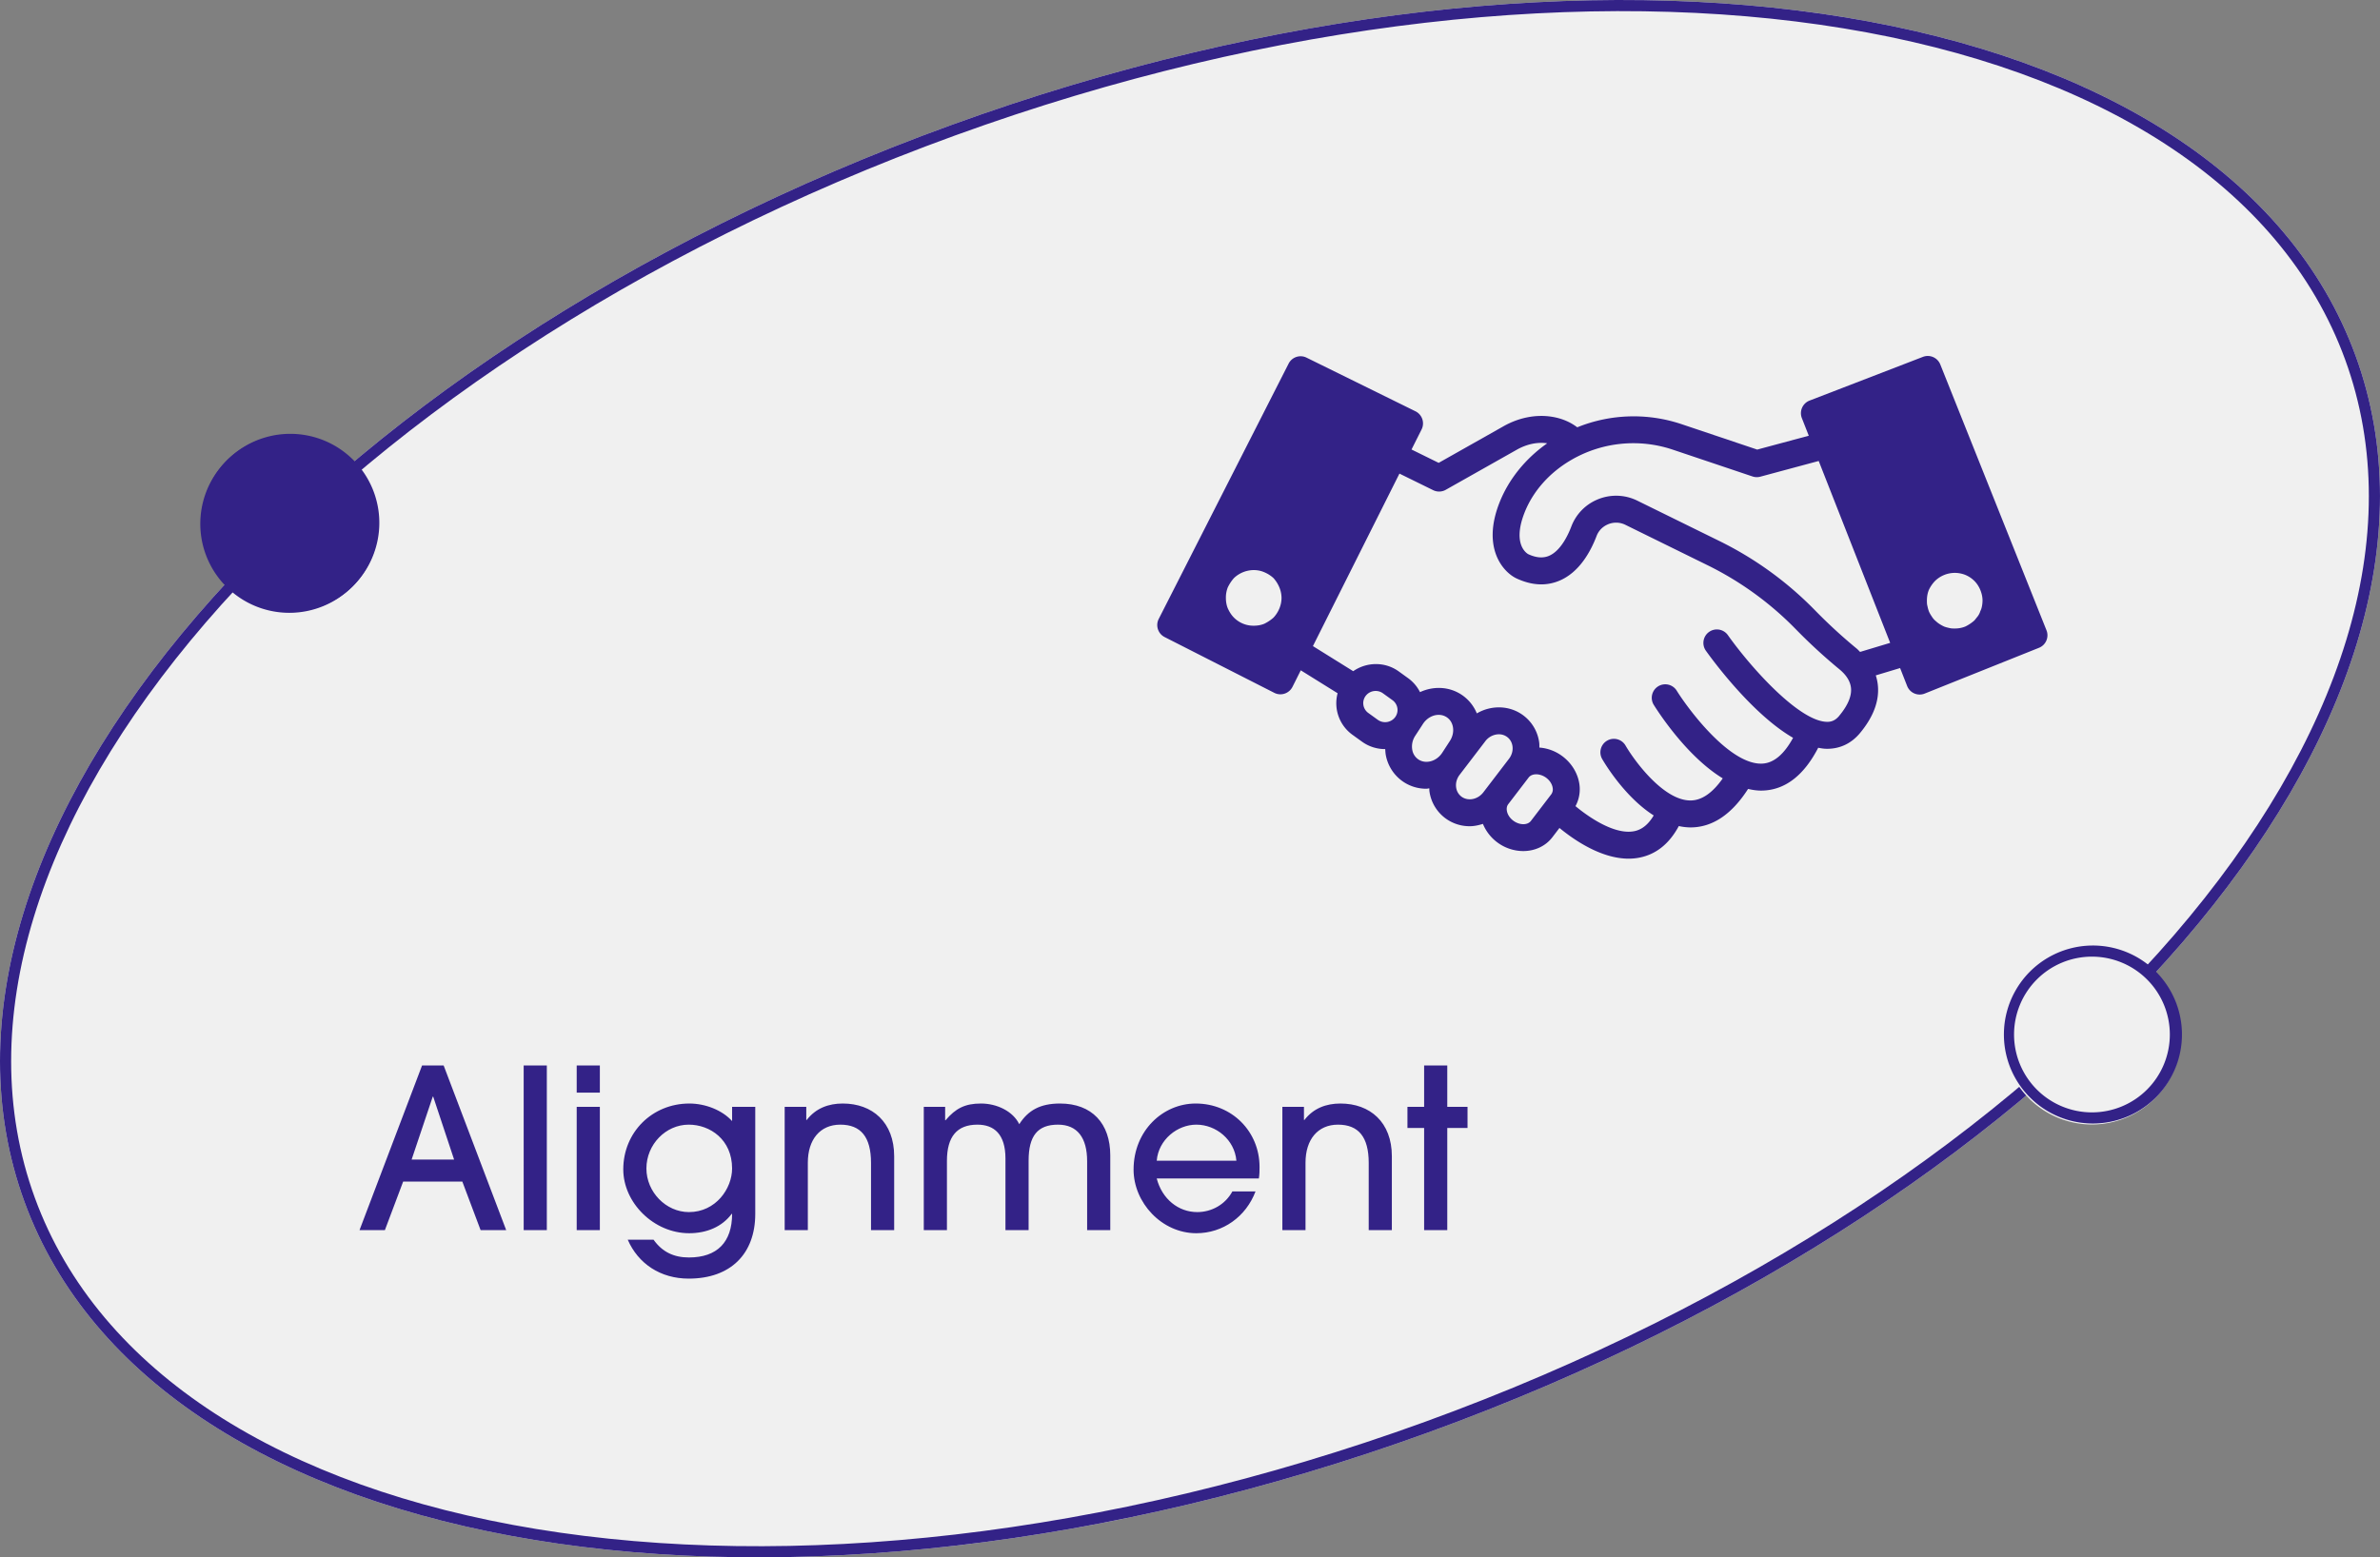
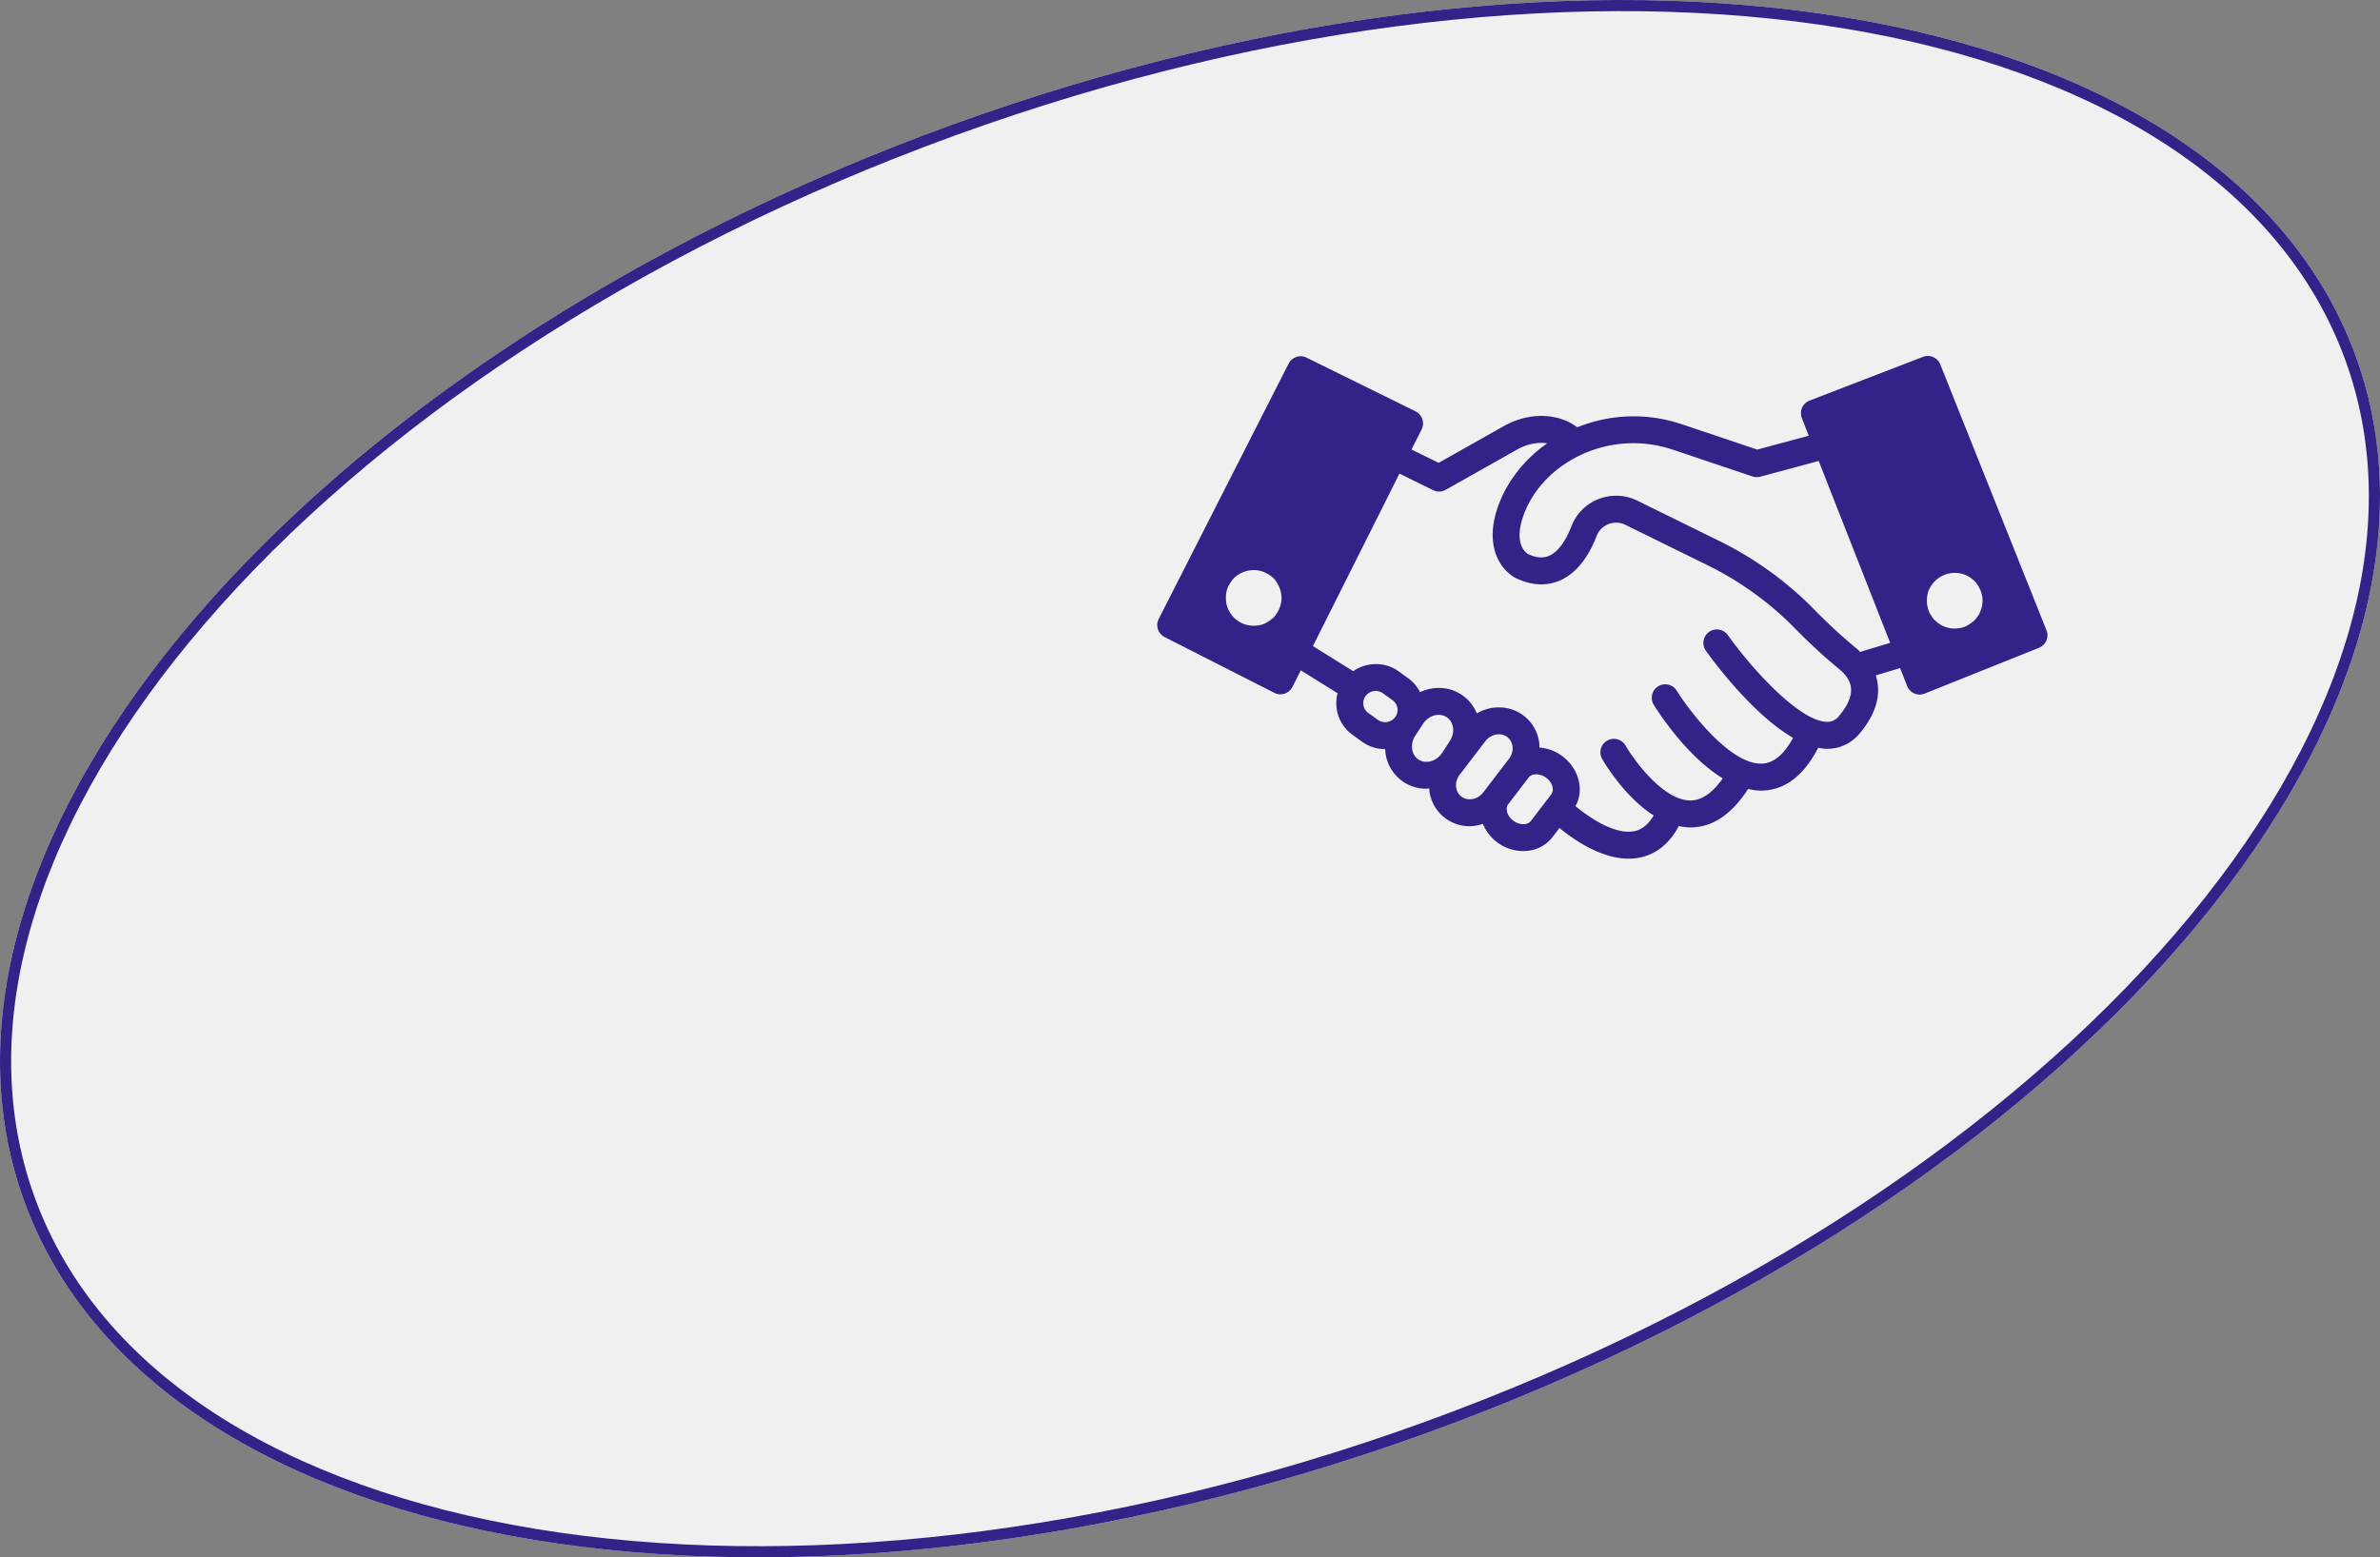
<svg xmlns="http://www.w3.org/2000/svg" width="220" height="144" fill="none">
  <rect width="100%" height="100%" fill="#808080" stroke="none" />
  <path d="M2.257 111.114c12.182 33.381 70.3 42.925 129.802 21.326 59.503-21.598 97.867-66.164 85.684-99.546C205.561-.487 147.445-10.043 87.942 11.556c-59.503 21.6-97.868 66.176-85.685 99.558z" fill="#F0F0F0" />
  <path fill-rule="evenodd" clip-rule="evenodd" d="M49.58 141.38c23.285 3.825 52.511.844 82.128-9.906 29.618-10.751 53.925-27.202 69.296-45.06 15.395-17.884 21.68-36.982 15.773-53.167-5.907-16.186-23.033-26.79-46.356-30.624-23.286-3.829-52.511-.85-82.128 9.9-29.617 10.75-53.925 27.205-69.296 45.064C3.6 75.475-2.684 94.576 3.223 110.761c5.907 16.186 23.033 26.787 46.357 30.619zm82.479-8.94c-59.503 21.599-117.62 12.055-129.802-21.326-12.183-33.382 26.182-77.959 85.685-99.558C147.445-10.043 205.561-.487 217.743 32.894c12.183 33.382-26.181 77.948-85.684 99.546z" fill="#332287" />
-   <path d="M34.973 48.344a8.229 8.229 0 11-16.457 0 8.229 8.229 0 0116.457 0z" fill="#332287" />
-   <path fill-rule="evenodd" clip-rule="evenodd" d="M26.744 55.544a7.2 7.2 0 100-14.4 7.2 7.2 0 000 14.4zm0 1.028a8.229 8.229 0 100-16.457 8.229 8.229 0 000 16.457z" fill="#332287" />
-   <path d="M201.602 95.656a8.229 8.229 0 11-16.457 0 8.229 8.229 0 0116.457 0z" fill="#F0F0F0" />
-   <path fill-rule="evenodd" clip-rule="evenodd" d="M193.373 102.856a7.2 7.2 0 10-7.2-7.2 7.2 7.2 0 007.2 7.2zm0 1.029a8.229 8.229 0 100-16.457 8.229 8.229 0 000 16.457z" fill="#332287" />
+   <path d="M201.602 95.656z" fill="#F0F0F0" />
  <g clip-path="url(#clip0_16059_48508)">
    <path fill-rule="evenodd" clip-rule="evenodd" d="M179.355 33.7a1.248 1.248 0 00-1.606-.702L167.27 37.04a1.25 1.25 0 00-.712 1.619l.64 1.63-4.766 1.282-7.011-2.357a13.908 13.908 0 00-9.625.297c-.665-.506-1.466-.844-2.406-.985-1.447-.218-3.008.095-4.404.884l-5.999 3.388-2.51-1.235.931-1.855a1.25 1.25 0 00-.564-1.677l-10.068-4.96a1.244 1.244 0 00-1.662.554L107.109 57.23a1.247 1.247 0 00.546 1.676l10.137 5.157a1.241 1.241 0 00.955.073 1.26 1.26 0 00.726-.625l.767-1.53 3.404 2.12a3.594 3.594 0 001.379 3.845l.876.632a3.628 3.628 0 002.147.687c.011.214.025.428.07.637a3.816 3.816 0 001.677 2.435 3.796 3.796 0 002.055.594.887.887 0 00.153-.018.987.987 0 01.12-.016c.002.035.002.07.002.106 0 .047 0 .095.007.143a3.74 3.74 0 001.46 2.501 3.746 3.746 0 002.265.749c.414 0 .822-.088 1.221-.216a4.06 4.06 0 001.306 1.692 4.036 4.036 0 002.418.822c1.05 0 2.05-.434 2.694-1.275l.658-.861c1.378 1.132 3.87 2.838 6.392 2.838.33 0 .662-.03.991-.094 1.545-.3 2.771-1.283 3.649-2.92a5.25 5.25 0 001.077.125h.018c2.023-.007 3.804-1.212 5.308-3.558.396.09.795.154 1.197.154.102 0 .205-.003.307-.01 2.025-.126 3.695-1.465 4.979-3.951.226.042.451.084.672.092.054.002.109.003.164.003 1.191 0 2.235-.5 3.028-1.455 1.231-1.483 1.788-2.959 1.653-4.389a4.344 4.344 0 00-.196-.944l2.248-.677.651 1.658a1.245 1.245 0 001.624.701l10.563-4.232c.639-.256.949-.98.694-1.62l-9.816-24.58zm-52.873 32.224a1.12 1.12 0 01-.454-.737 1.102 1.102 0 01.203-.83c.225-.306.575-.468.931-.468.236 0 .474.071.678.22l.876.631c.245.178.407.44.454.736a1.11 1.11 0 01-.203.832 1.16 1.16 0 01-1.609.249l-.876-.633zm4.653 4.312a1.338 1.338 0 01-.582-.861 1.799 1.799 0 01.27-1.345l.707-1.087c.349-.54.914-.844 1.458-.844.254 0 .503.067.723.207.379.242.525.601.582.86.096.445-.002.934-.27 1.346l-.706 1.088c-.514.791-1.495 1.075-2.182.636zm3.953 3.42a1.26 1.26 0 01-.487-.849c-.056-.406.059-.82.323-1.166l2.37-3.1a1.6 1.6 0 011.254-.646c.276 0 .547.082.773.254.267.2.44.501.488.848.055.406-.059.82-.324 1.166l-2.37 3.1c-.513.67-1.423.846-2.027.393zm4.791 2.224c-.329-.247-.545-.59-.593-.94-.022-.158-.017-.388.132-.582l1.882-2.46c.154-.203.412-.303.703-.303s.64.109.93.327c.329.248.545.59.594.94a.777.777 0 01-.133.584l-1.881 2.46c-.316.414-1.064.403-1.634-.026zm30.134-9.692c-.334.402-.707.58-1.178.555-2.563-.097-6.952-4.969-9.116-8.017a1.246 1.246 0 10-2.032 1.443c.51.719 4.237 5.848 8.059 8.054-.825 1.515-1.768 2.316-2.812 2.382-2.985.185-6.843-4.968-7.973-6.789a1.248 1.248 0 00-2.12 1.312c.385.623 3.046 4.796 6.405 6.844-.943 1.346-1.941 2.037-2.975 2.043h-.011c-2.497 0-5.176-3.664-5.999-5.077a1.246 1.246 0 00-2.157 1.25c.27.467 2.118 3.53 4.76 5.213-.49.826-1.082 1.313-1.803 1.455-1.756.345-4.079-1.196-5.428-2.316a3.274 3.274 0 00.363-2.018c-.138-1.004-.709-1.95-1.566-2.594a4.046 4.046 0 00-2.134-.804l-.001-.126c0-.114 0-.227-.016-.341a3.738 3.738 0 00-1.459-2.501c-1.268-.953-2.969-.975-4.307-.192a3.777 3.777 0 00-1.462-1.76c-1.156-.738-2.58-.767-3.789-.206a3.582 3.582 0 00-1.085-1.28l-.876-.633c-1.285-.927-2.977-.881-4.215-.024l-3.724-2.32 7.998-15.95 3.118 1.533a1.251 1.251 0 001.163-.034l6.572-3.71c.912-.515 1.91-.726 2.805-.59h.002c-2.035 1.429-3.593 3.366-4.437 5.546-1.596 4.123.332 6.34 1.586 6.942 1.392.65 2.711.73 3.921.239 1.867-.756 2.93-2.679 3.493-4.157.18-.474.54-.852 1.013-1.062a1.932 1.932 0 011.65.03l7.582 3.729a29.677 29.677 0 018.177 5.93 51.161 51.161 0 004.029 3.703c.65.536 1.009 1.12 1.067 1.734.07.746-.296 1.608-1.089 2.562l.001.002zm1.808-6.03c-.063-.065-.125-.129-.198-.189a48.433 48.433 0 01-3.832-3.52 32.179 32.179 0 00-8.861-6.427l-7.582-3.729a4.43 4.43 0 00-3.767-.07 4.38 4.38 0 00-2.328 2.45c-.316.832-1.01 2.293-2.099 2.735-.551.222-1.183.161-1.888-.167-.154-.085-1.474-.918-.357-3.803.764-1.973 2.286-3.707 4.285-4.88a11.425 11.425 0 019.432-.981l7.37 2.478c.233.078.484.086.721.022l5.399-1.453 6.606 16.818-2.78.838a3.38 3.38 0 01-.121-.122zm-54.105-6.707a2.936 2.936 0 00-.849-.54c-.951-.412-2.084-.154-2.803.54-.232.258-.412.54-.566.85a2.56 2.56 0 00-.18.98c0 .334.052.67.18.978.154.336.334.618.566.85a2.537 2.537 0 001.826.747c.334 0 .667-.052.977-.18a3.72 3.72 0 00.849-.566c.462-.49.745-1.16.745-1.83a2.6 2.6 0 00-.205-.978 2.988 2.988 0 00-.54-.85zm60.834 3.525a2.677 2.677 0 01-.258-.465l.004.002a3 3 0 01-.127-.463c-.052-.183-.052-.337-.052-.518 0-.335.052-.67.179-.981a3.1 3.1 0 01.566-.827 2.618 2.618 0 012.803-.567c.31.128.591.309.849.567.23.233.412.516.54.827.128.311.205.646.205.981a2.998 2.998 0 01-.052.518 1.678 1.678 0 01-.153.463 1.534 1.534 0 01-.232.465c-.104.131-.206.26-.31.388a3.717 3.717 0 01-.849.568 2.55 2.55 0 01-.977.18c-.182 0-.336 0-.516-.052a2.832 2.832 0 01-.461-.128 3.716 3.716 0 01-.464-.259 2.138 2.138 0 01-.264-.208l-.121-.103a1.887 1.887 0 01-.31-.388z" fill="#332287" />
  </g>
-   <path d="M133.782 113.742h-2.14V104.3H130.1v-1.954h1.542v-3.827h2.14v3.827h1.872v1.954h-1.872v9.442zm-5.123 0h-2.139v-6.212c0-2.407-.946-3.539-2.839-3.539-1.872 0-3.003 1.379-3.003 3.518v6.233h-2.14v-11.396h1.996v1.213h.041c.843-1.09 2.016-1.522 3.332-1.522 2.736 0 4.752 1.728 4.752 4.875v6.83zm-21.735-6.418h7.364c-.164-1.934-1.872-3.333-3.703-3.333-1.748 0-3.497 1.379-3.661 3.333zm9.442 1.646h-9.442c.493 1.892 1.995 3.106 3.744 3.106 1.337 0 2.592-.7 3.25-1.913h2.139c-.884 2.345-3.024 3.867-5.472 3.867-3.209 0-5.801-2.839-5.801-5.883 0-3.6 2.716-6.11 5.74-6.11 3.353 0 5.904 2.592 5.904 5.863 0 .35 0 .679-.062 1.07zm-13.736 4.772h-2.139v-6.377c0-2.16-.905-3.374-2.695-3.374-1.892 0-2.715 1.049-2.715 3.333v6.418h-2.14v-6.624c0-2.242-1.049-3.127-2.592-3.127-1.892 0-2.818 1.111-2.818 3.353v6.398h-2.14v-11.396h1.975v1.234h.042c.925-1.09 1.79-1.543 3.27-1.543 1.482 0 2.963.72 3.539 1.913.823-1.296 1.954-1.913 3.764-1.913 2.963 0 4.649 1.851 4.649 4.793v6.912zm-19.976 0h-2.14v-6.212c0-2.407-.945-3.539-2.838-3.539-1.872 0-3.003 1.379-3.003 3.518v6.233h-2.14v-11.396h1.996v1.213h.04c.844-1.09 2.017-1.522 3.333-1.522 2.736 0 4.752 1.728 4.752 4.875v6.83zm-14.981-1.502h-.041c-.885 1.194-2.304 1.79-3.93 1.79-3.27 0-6.089-2.818-6.089-5.904 0-3.435 2.675-6.089 6.11-6.089 1.481 0 3.045.617 3.95 1.625v-1.316h2.14v9.894c0 3.703-2.284 5.987-6.152 5.987-2.612 0-4.67-1.379-5.636-3.6h2.386c.802 1.131 1.872 1.645 3.27 1.645 2.613 0 3.992-1.419 3.992-4.032zm-3.991-.164c2.489 0 3.99-2.181 3.99-4.032 0-2.674-2.036-4.053-4.01-4.053-2.12 0-3.91 1.831-3.91 4.053 0 2.18 1.811 4.032 3.93 4.032zm-8.234-11.047h-2.14v-2.51h2.14v2.51zm0 12.713h-2.14v-11.396h2.14v11.396zm-4.901 0h-2.14V98.519h2.14v15.223zm-3.757 0h-2.366l-1.687-4.484h-5.472l-1.687 4.484h-2.345l5.781-15.223h1.995l5.781 15.223zm-4.814-6.521l-1.934-5.822h-.04l-1.955 5.822h3.93z" fill="#332287" />
  <defs>
    <clipPath id="clip0_16059_48508">
      <path fill="#fff" transform="translate(106.974 12.344)" d="M0 0h82.286v82.286H0z" />
    </clipPath>
  </defs>
</svg>